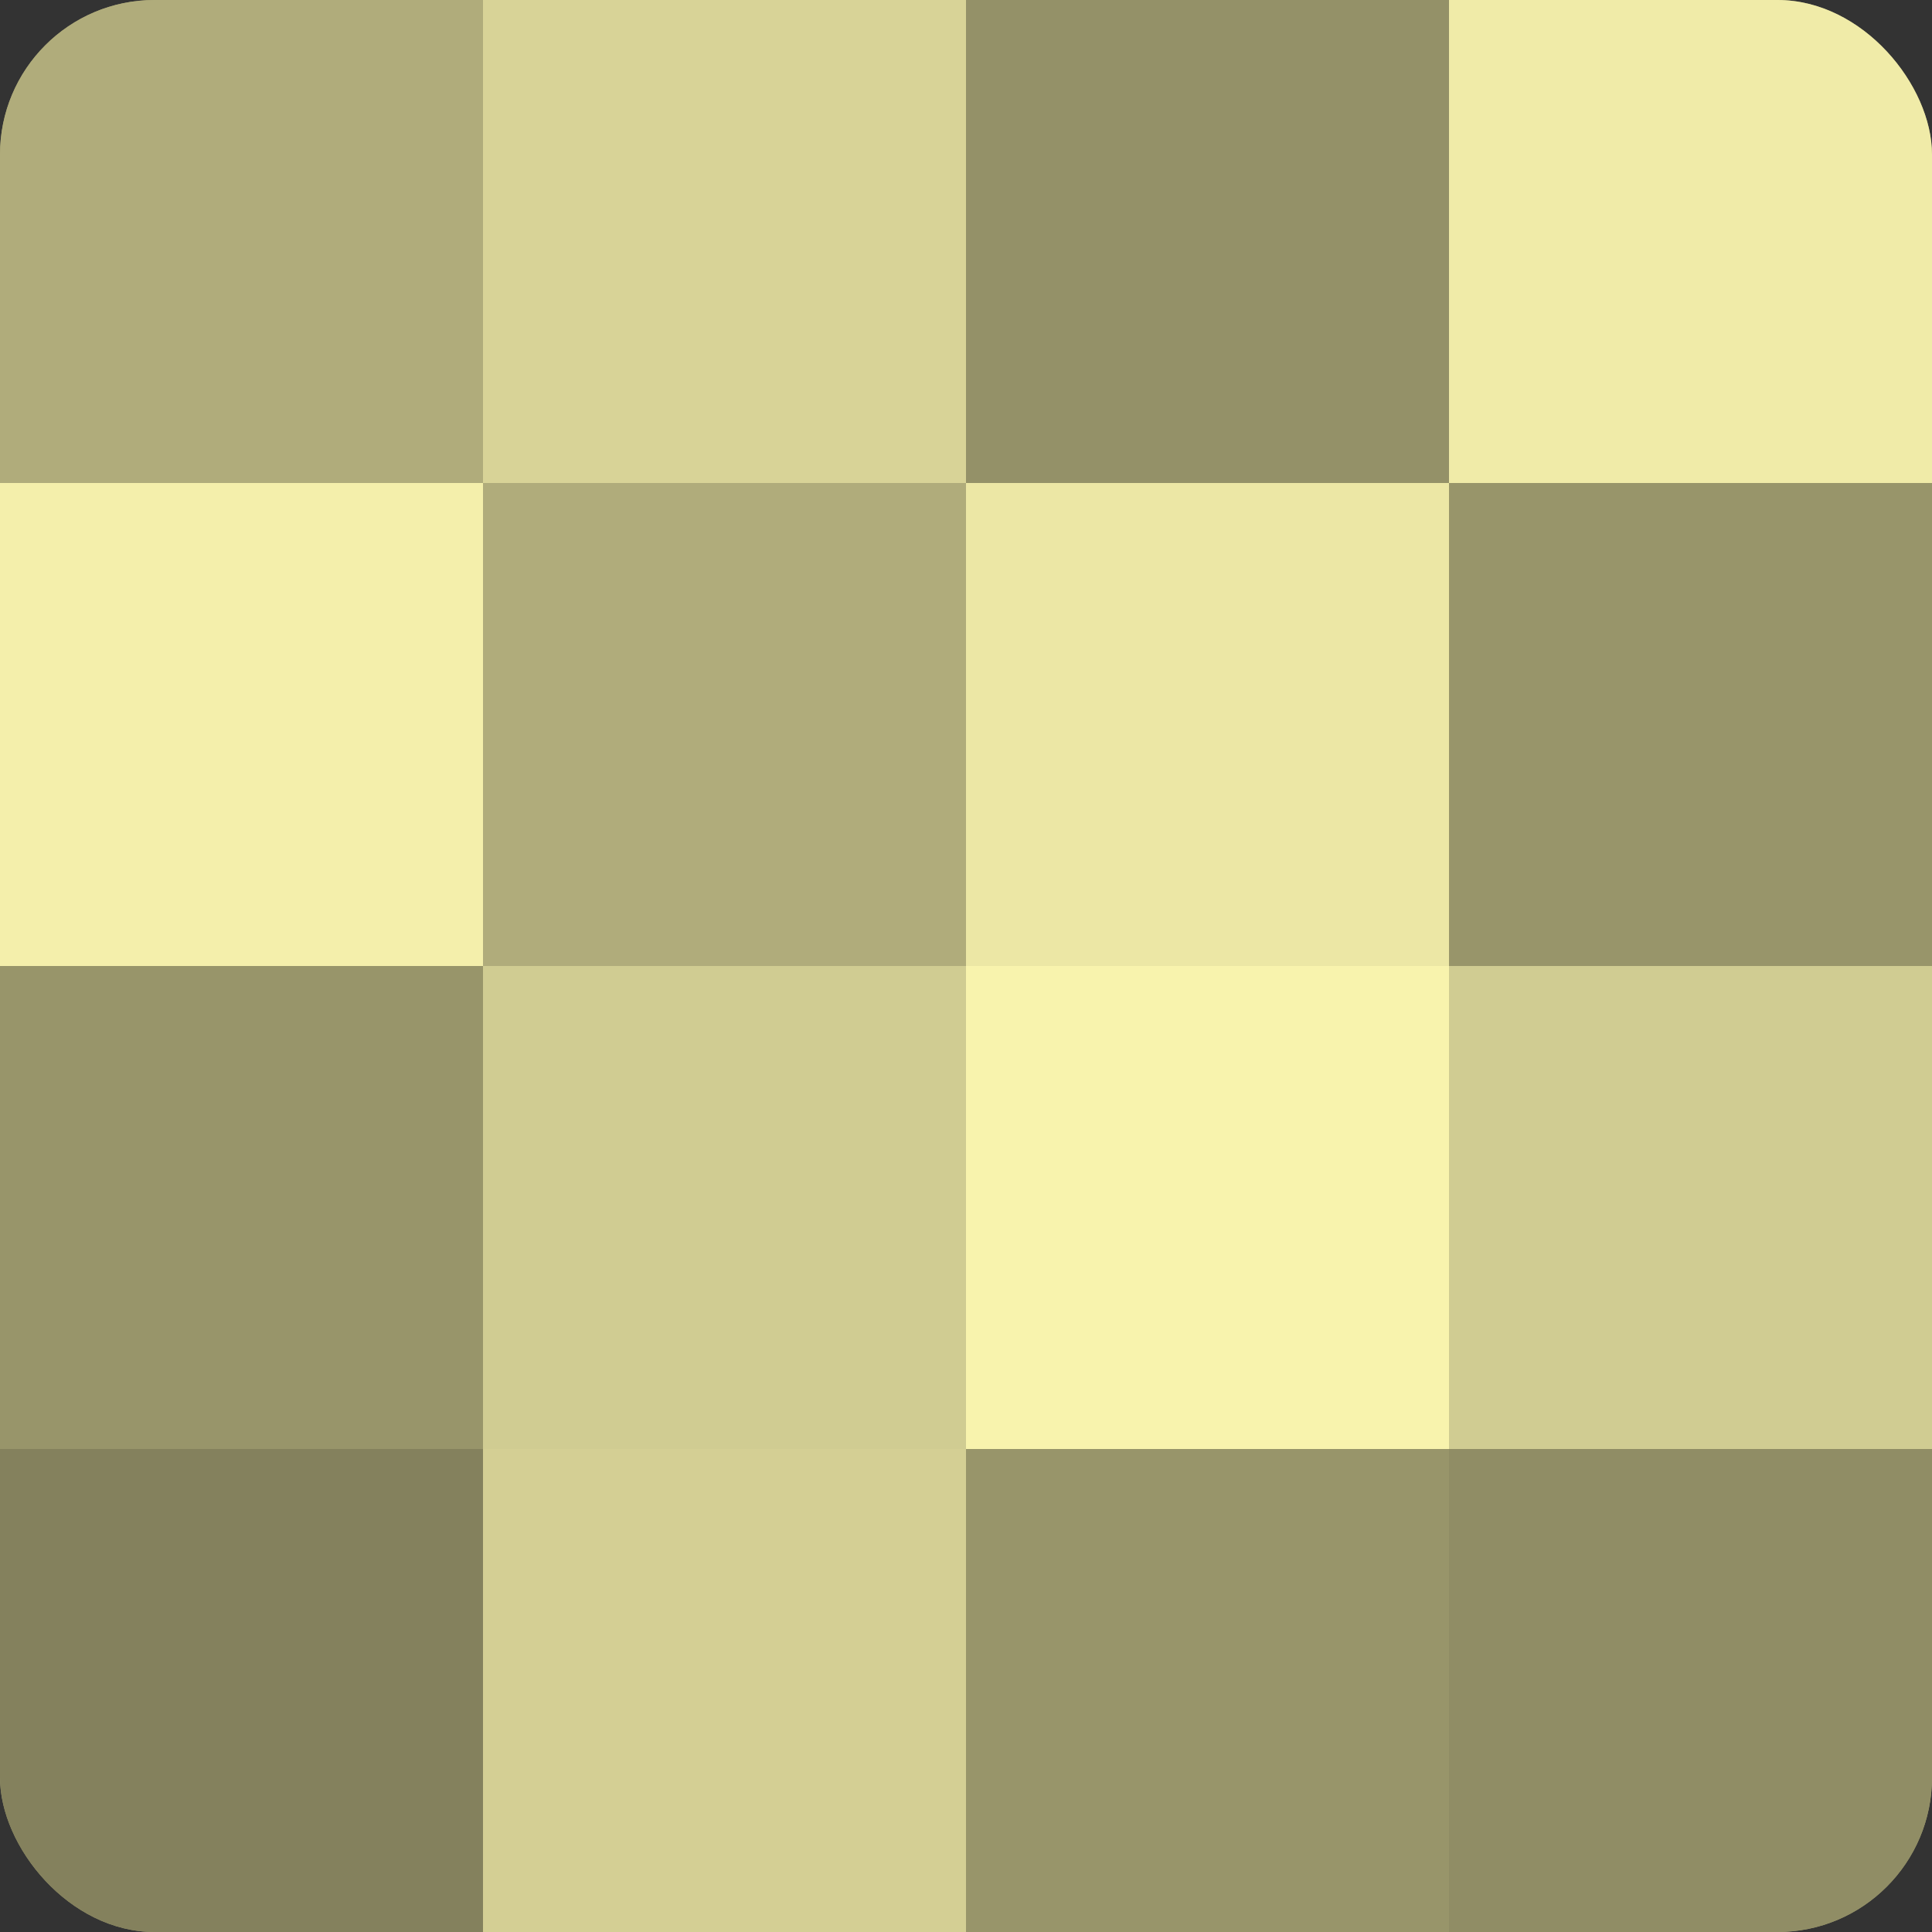
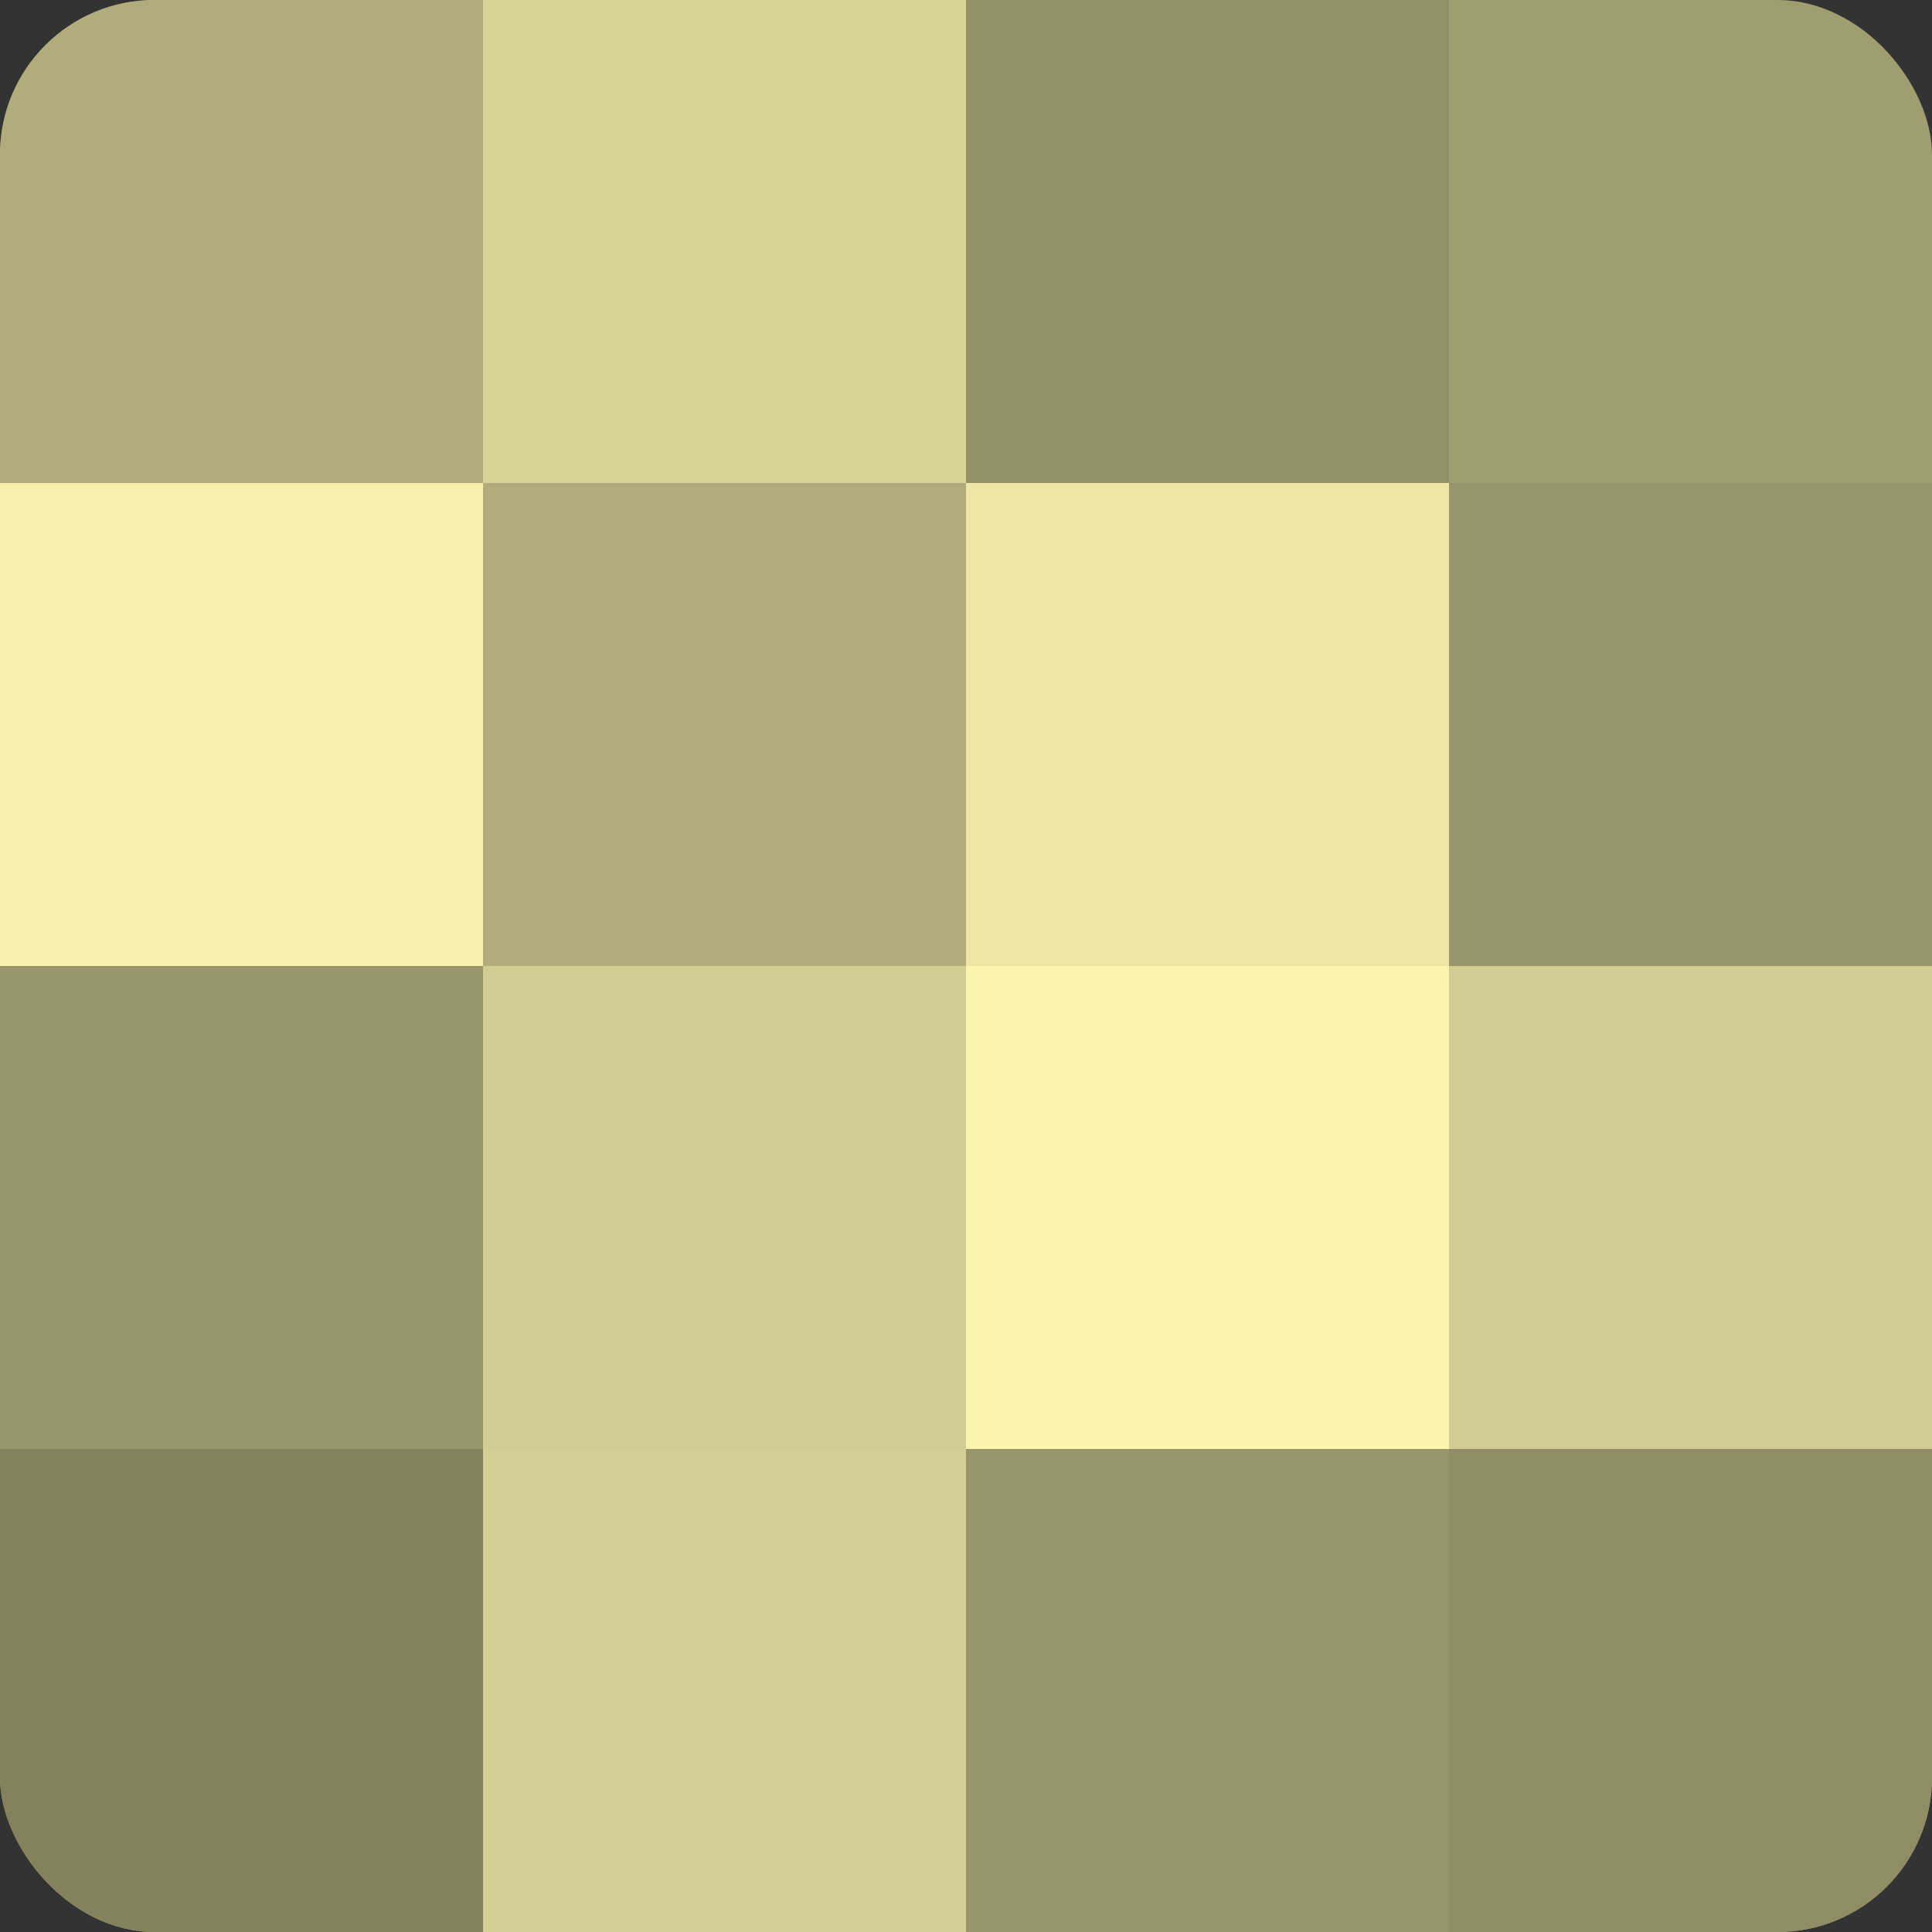
<svg xmlns="http://www.w3.org/2000/svg" width="60" height="60" viewBox="0 0 100 100" preserveAspectRatio="xMidYMid meet">
  <rect x="0" y="0" width="100" height="100" fill="#333333" stroke="none" />
  <defs>
    <clipPath id="c" width="100" height="100">
      <rect width="100" height="100" rx="8" ry="8" />
    </clipPath>
  </defs>
  <g clip-path="url(#c)">
    <rect width="100" height="100" fill="#a09d70" />
    <rect width="25" height="25" fill="#b0ac7b" />
    <rect y="25" width="25" height="25" fill="#f4efab" />
    <rect y="50" width="25" height="25" fill="#98956a" />
    <rect y="75" width="25" height="25" fill="#84815d" />
    <rect x="25" width="25" height="25" fill="#d8d397" />
    <rect x="25" y="25" width="25" height="25" fill="#b0ac7b" />
    <rect x="25" y="50" width="25" height="25" fill="#d0cc92" />
    <rect x="25" y="75" width="25" height="25" fill="#d4cf94" />
    <rect x="50" width="25" height="25" fill="#949168" />
    <rect x="50" y="25" width="25" height="25" fill="#ece7a5" />
    <rect x="50" y="50" width="25" height="25" fill="#f8f3ad" />
    <rect x="50" y="75" width="25" height="25" fill="#98956a" />
-     <rect x="75" width="25" height="25" fill="#f0eba8" />
    <rect x="75" y="25" width="25" height="25" fill="#98956a" />
    <rect x="75" y="50" width="25" height="25" fill="#d0cc92" />
    <rect x="75" y="75" width="25" height="25" fill="#908d65" />
  </g>
</svg>